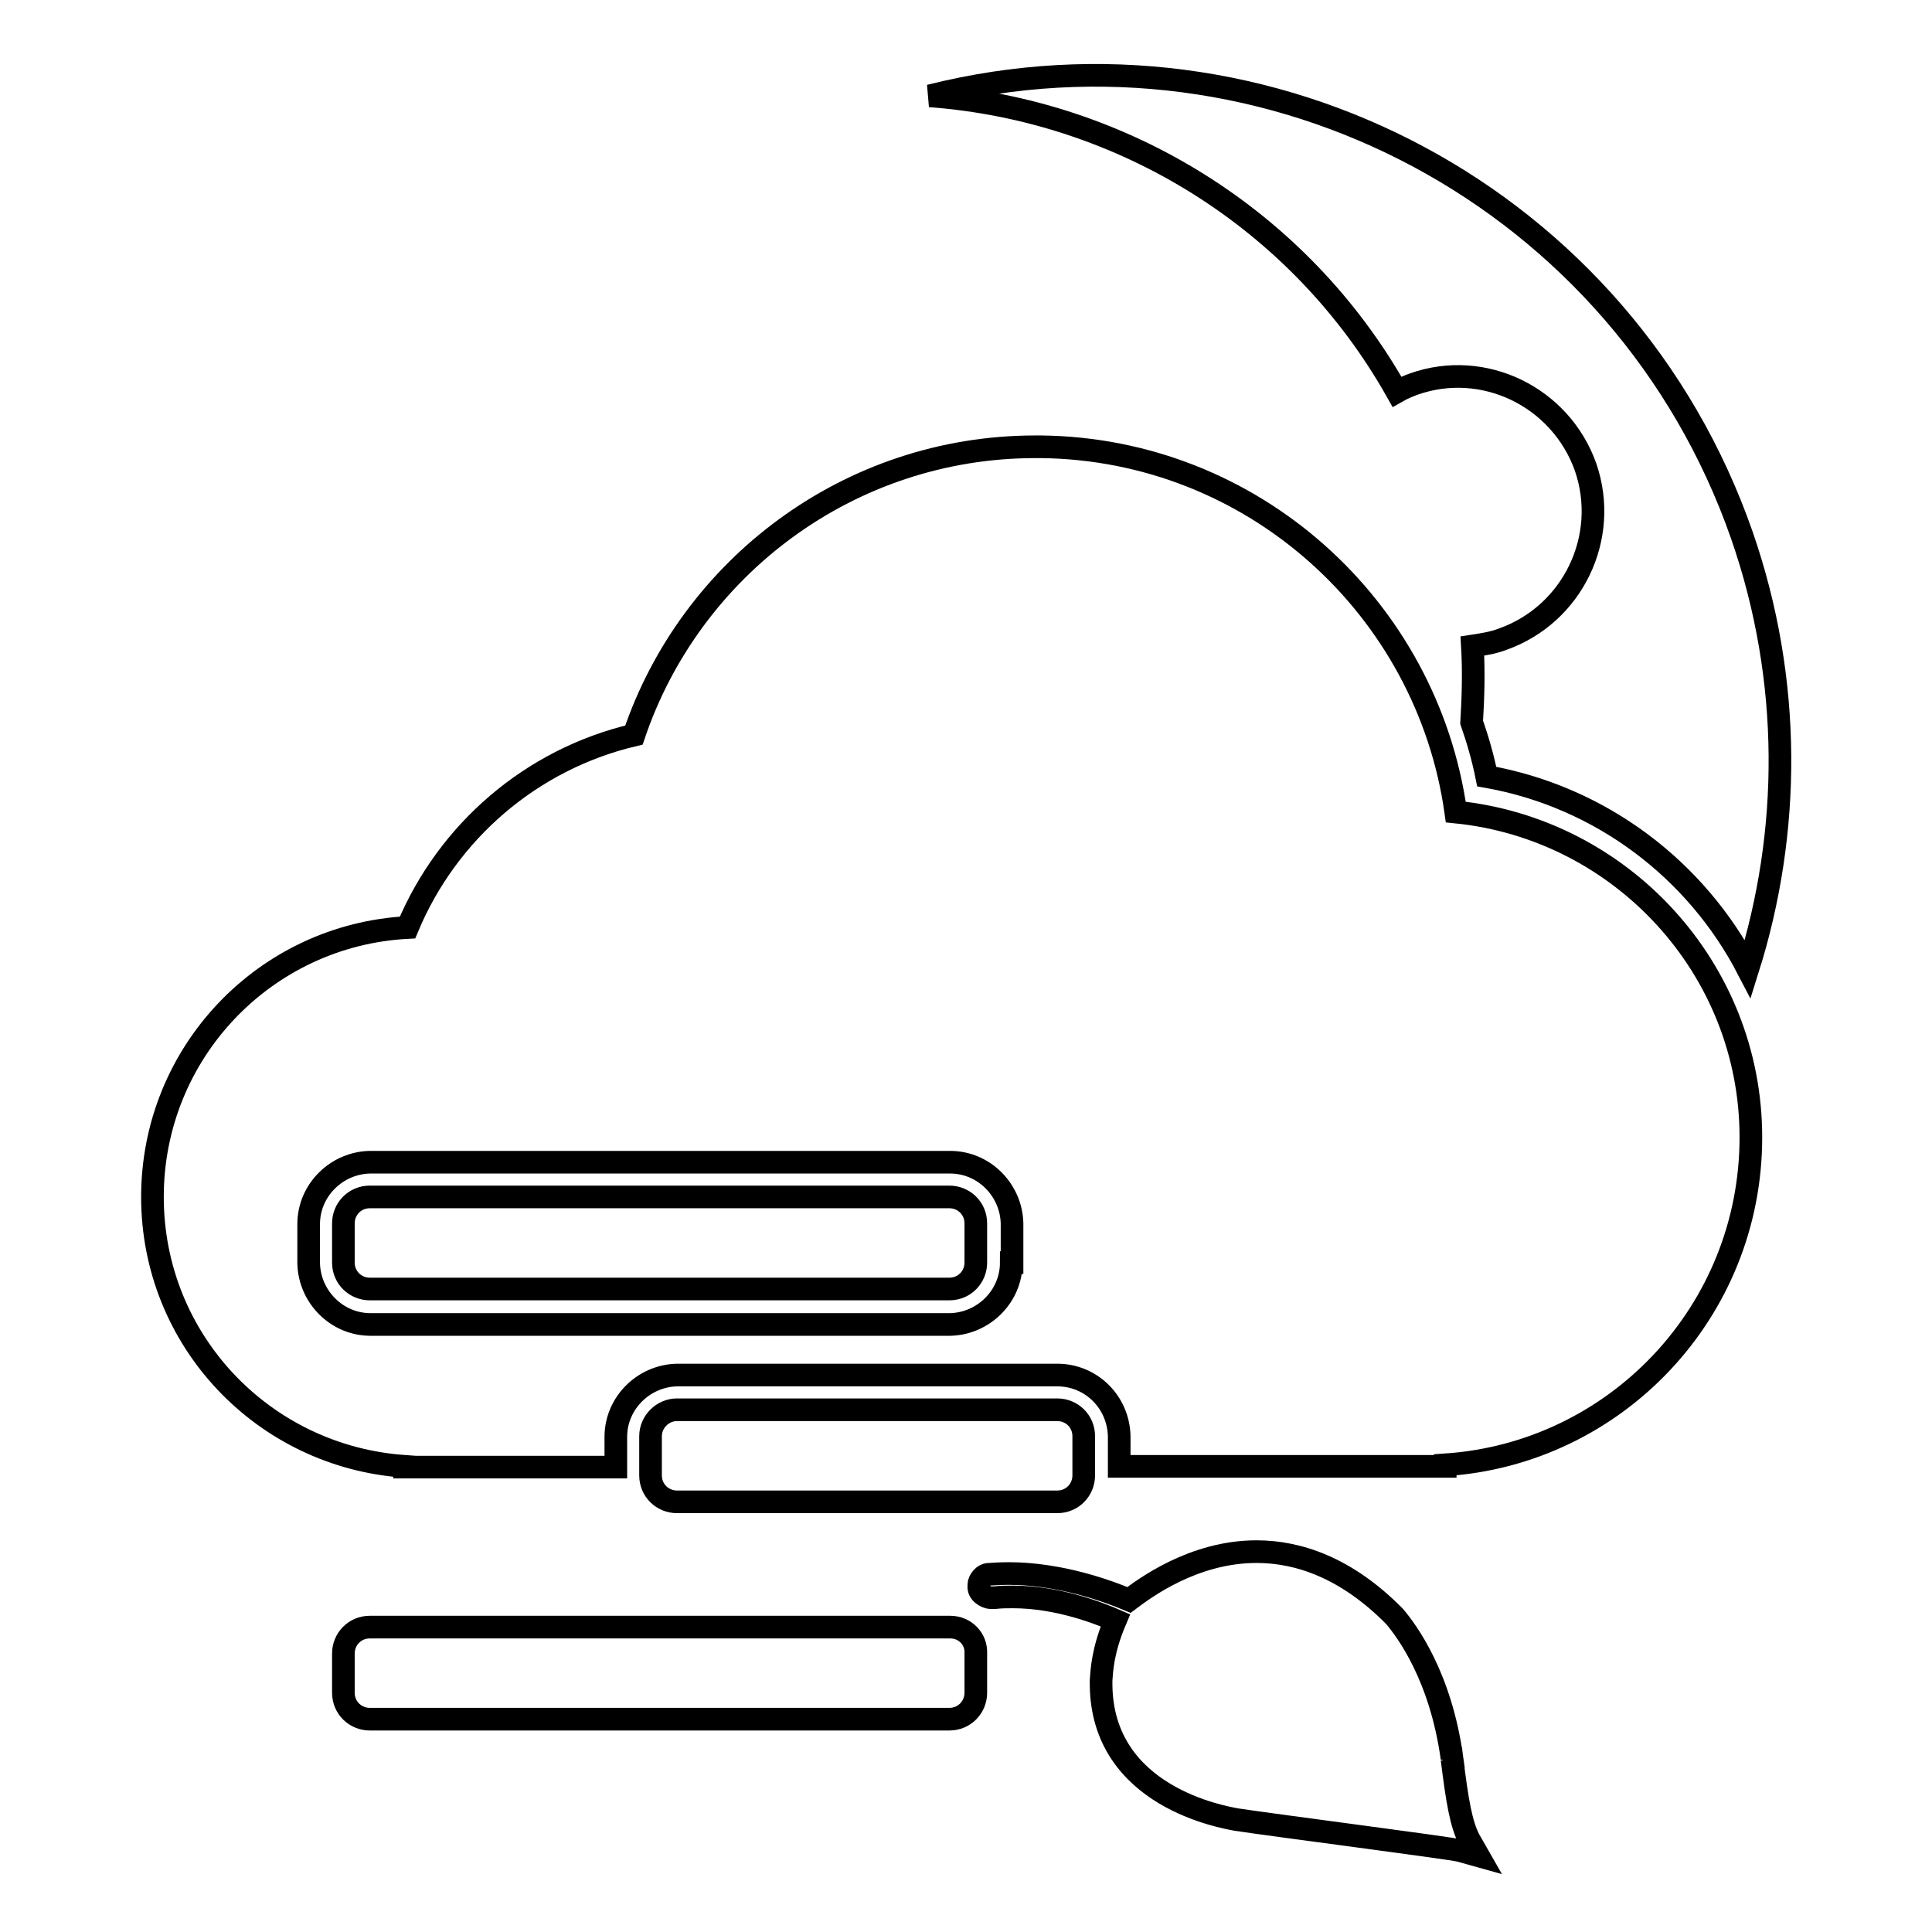
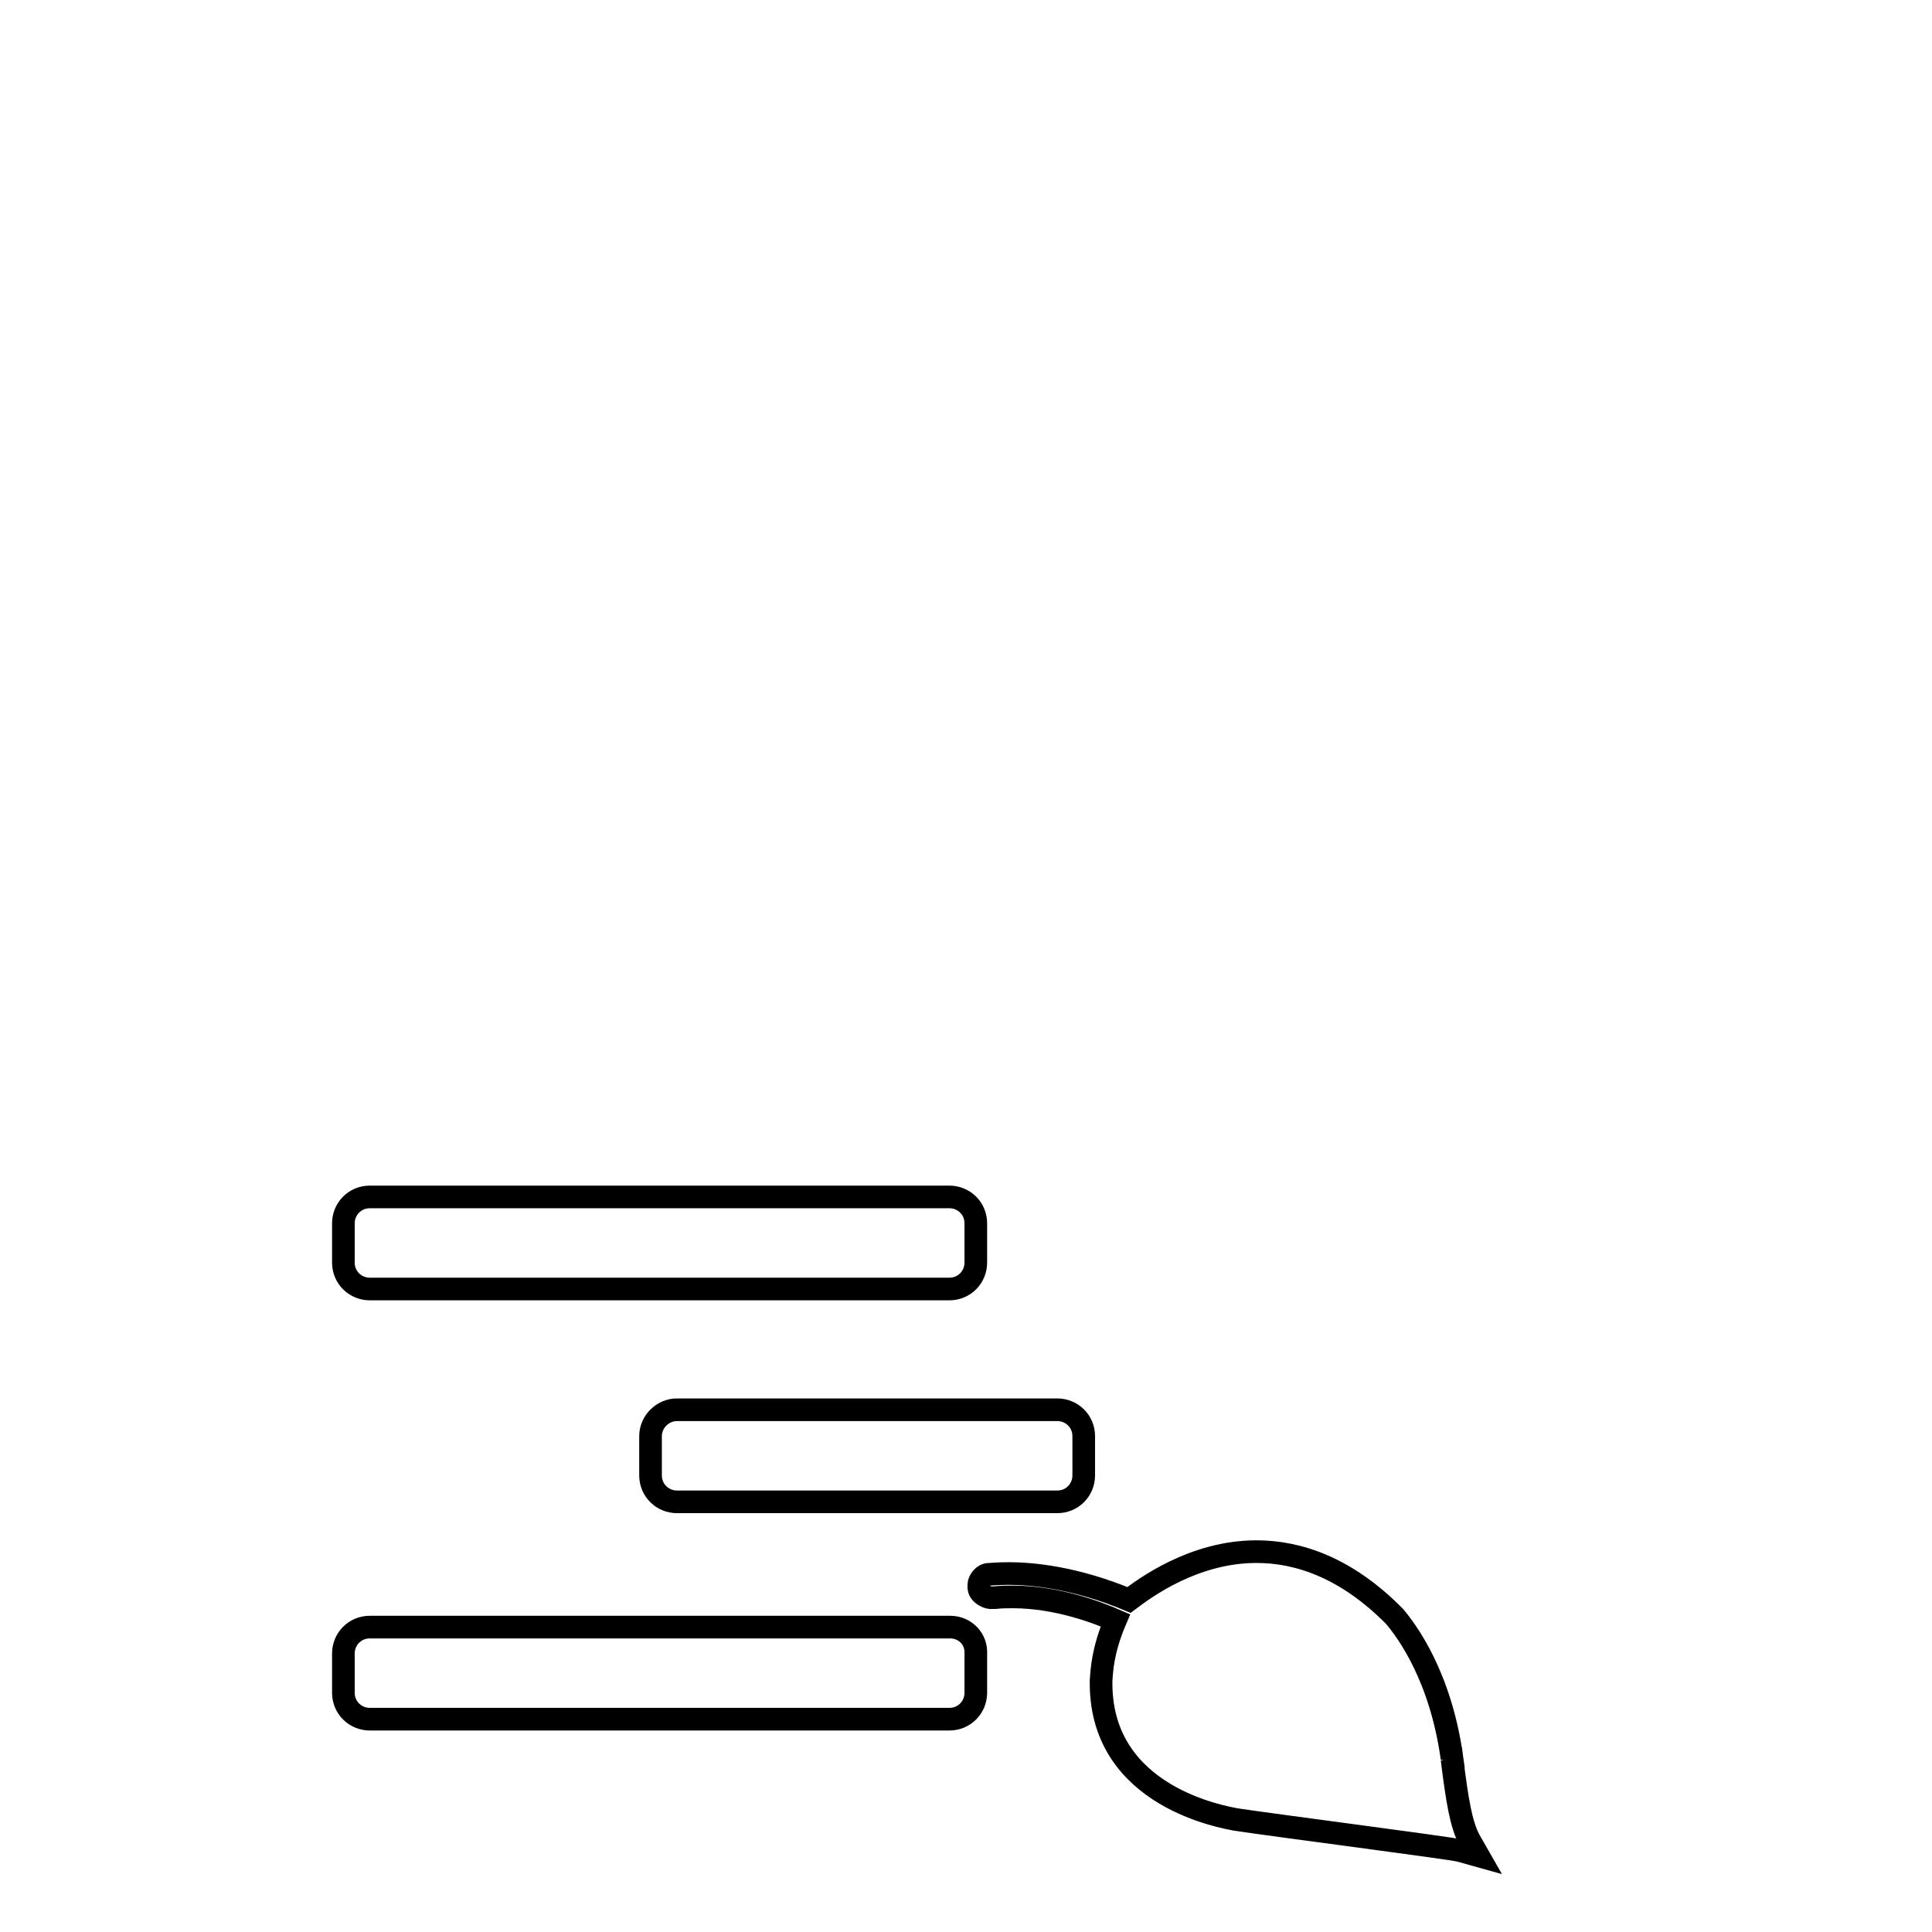
<svg xmlns="http://www.w3.org/2000/svg" version="1.1" x="0px" y="0px" viewBox="0 0 256 256" enable-background="new 0 0 256 256" xml:space="preserve">
  <g>
    <g>
      <g>
        <g>
          <g>
            <path stroke-width="3" fill-opacity="0" stroke="#000000" d="M49,170.8h76.8c2,0,3.5-1.6,3.5-3.5v-5.2c0-2-1.6-3.5-3.5-3.5H49c-2,0-3.5,1.6-3.5,3.5v5.2C45.5,169.3,47.1,170.8,49,170.8z M125.9,215.6H49c-2,0-3.5,1.6-3.5,3.5v5.2c0,2,1.6,3.5,3.5,3.5h76.8c2,0,3.5-1.6,3.5-3.5v-5.2C129.4,217.2,127.9,215.6,125.9,215.6z M86.2,190.3v5.2c0,2,1.6,3.5,3.5,3.5h50.4c2,0,3.5-1.6,3.5-3.5v-5.2c0-2-1.6-3.5-3.5-3.5H89.7C87.8,186.8,86.2,188.4,86.2,190.3z M194.7,243.8c-1.1-2.1-1.6-5.1-2.3-10.7l-1.2,0.1l1.2-0.2c-1.5-10.9-6-16.9-7.6-18.8c-6.4-6.5-12.8-8.6-18.3-8.6c-8.4,0-14.9,4.9-16.9,6.4c-7.2-3-12.9-3.5-15.9-3.5c-1.5,0-2.4,0.1-2.6,0.1c-0.1,0-0.3,0-0.5,0.1c-0.3,0.1-0.9,0.7-0.9,1.3c0,0.1,0,0.2,0,0.4c0.1,0.9,1.3,1.4,1.8,1.3c0.1,0,0.2,0,0.3,0c0.9-0.1,1.6-0.1,2.4-0.1c5.9,0,11.3,2.1,13.6,3.1c-1.7,4-1.8,6.6-1.9,8c0,0.1,0,0.3,0,0.5c0.1,15,16.4,17.6,17.9,17.9c5.3,0.8,27.8,3.7,29.6,4.1l2.5,0.7L194.7,243.8z" />
-             <path stroke-width="3" fill-opacity="0" stroke="#000000" d="M192.9,107.6c-3.8-27.1-26.9-48.1-55-48.4c-0.1,0-0.4,0-0.7,0c-24.7,0-45.7,16-53.2,38.2c-13.6,3.2-24.7,12.8-30,25.5c-18.9,1-33.8,16.6-33.8,35.7c0,19,14.7,34.4,33.4,35.7v0.1h28v-4c0-4.5,3.7-8.1,8.1-8.2h50.4c4.5,0,8.1,3.6,8.2,8.1v4h43.2v-0.2c22.6-1.5,40.5-20.3,40.5-43.4C232,128.3,214.8,109.8,192.9,107.6z M134,167.3c0,4.5-3.7,8.1-8.1,8.2h0l-76.8,0c-4.5,0-8.1-3.7-8.2-8.1v-5.2c0-4.5,3.7-8.1,8.1-8.2l76.9,0c4.5,0,8.1,3.7,8.2,8.1V167.3L134,167.3z" />
-             <path stroke-width="3" fill-opacity="0" stroke="#000000" d="M230.8,70.9c-15.6-44.7-62.6-69.5-107.6-58.2c25.5,1.9,49,16.3,61.9,39.2c0.7-0.4,1.4-0.7,2.2-1c9.3-3.3,19.5,1.7,22.8,11c3.2,9.3-1.7,19.5-11,22.8c-1.3,0.5-2.7,0.7-4,0.9c0.2,3.4,0.1,6.8-0.1,10.1c0.8,2.3,1.5,4.7,2,7.2c15.2,2.7,27.8,12.4,34.6,25.5C237.3,110.3,237.5,90.2,230.8,70.9z" />
          </g>
        </g>
      </g>
      <g />
      <g />
      <g />
      <g />
      <g />
      <g />
      <g />
      <g />
      <g />
      <g />
      <g />
      <g />
      <g />
      <g />
      <g />
    </g>
  </g>
</svg>